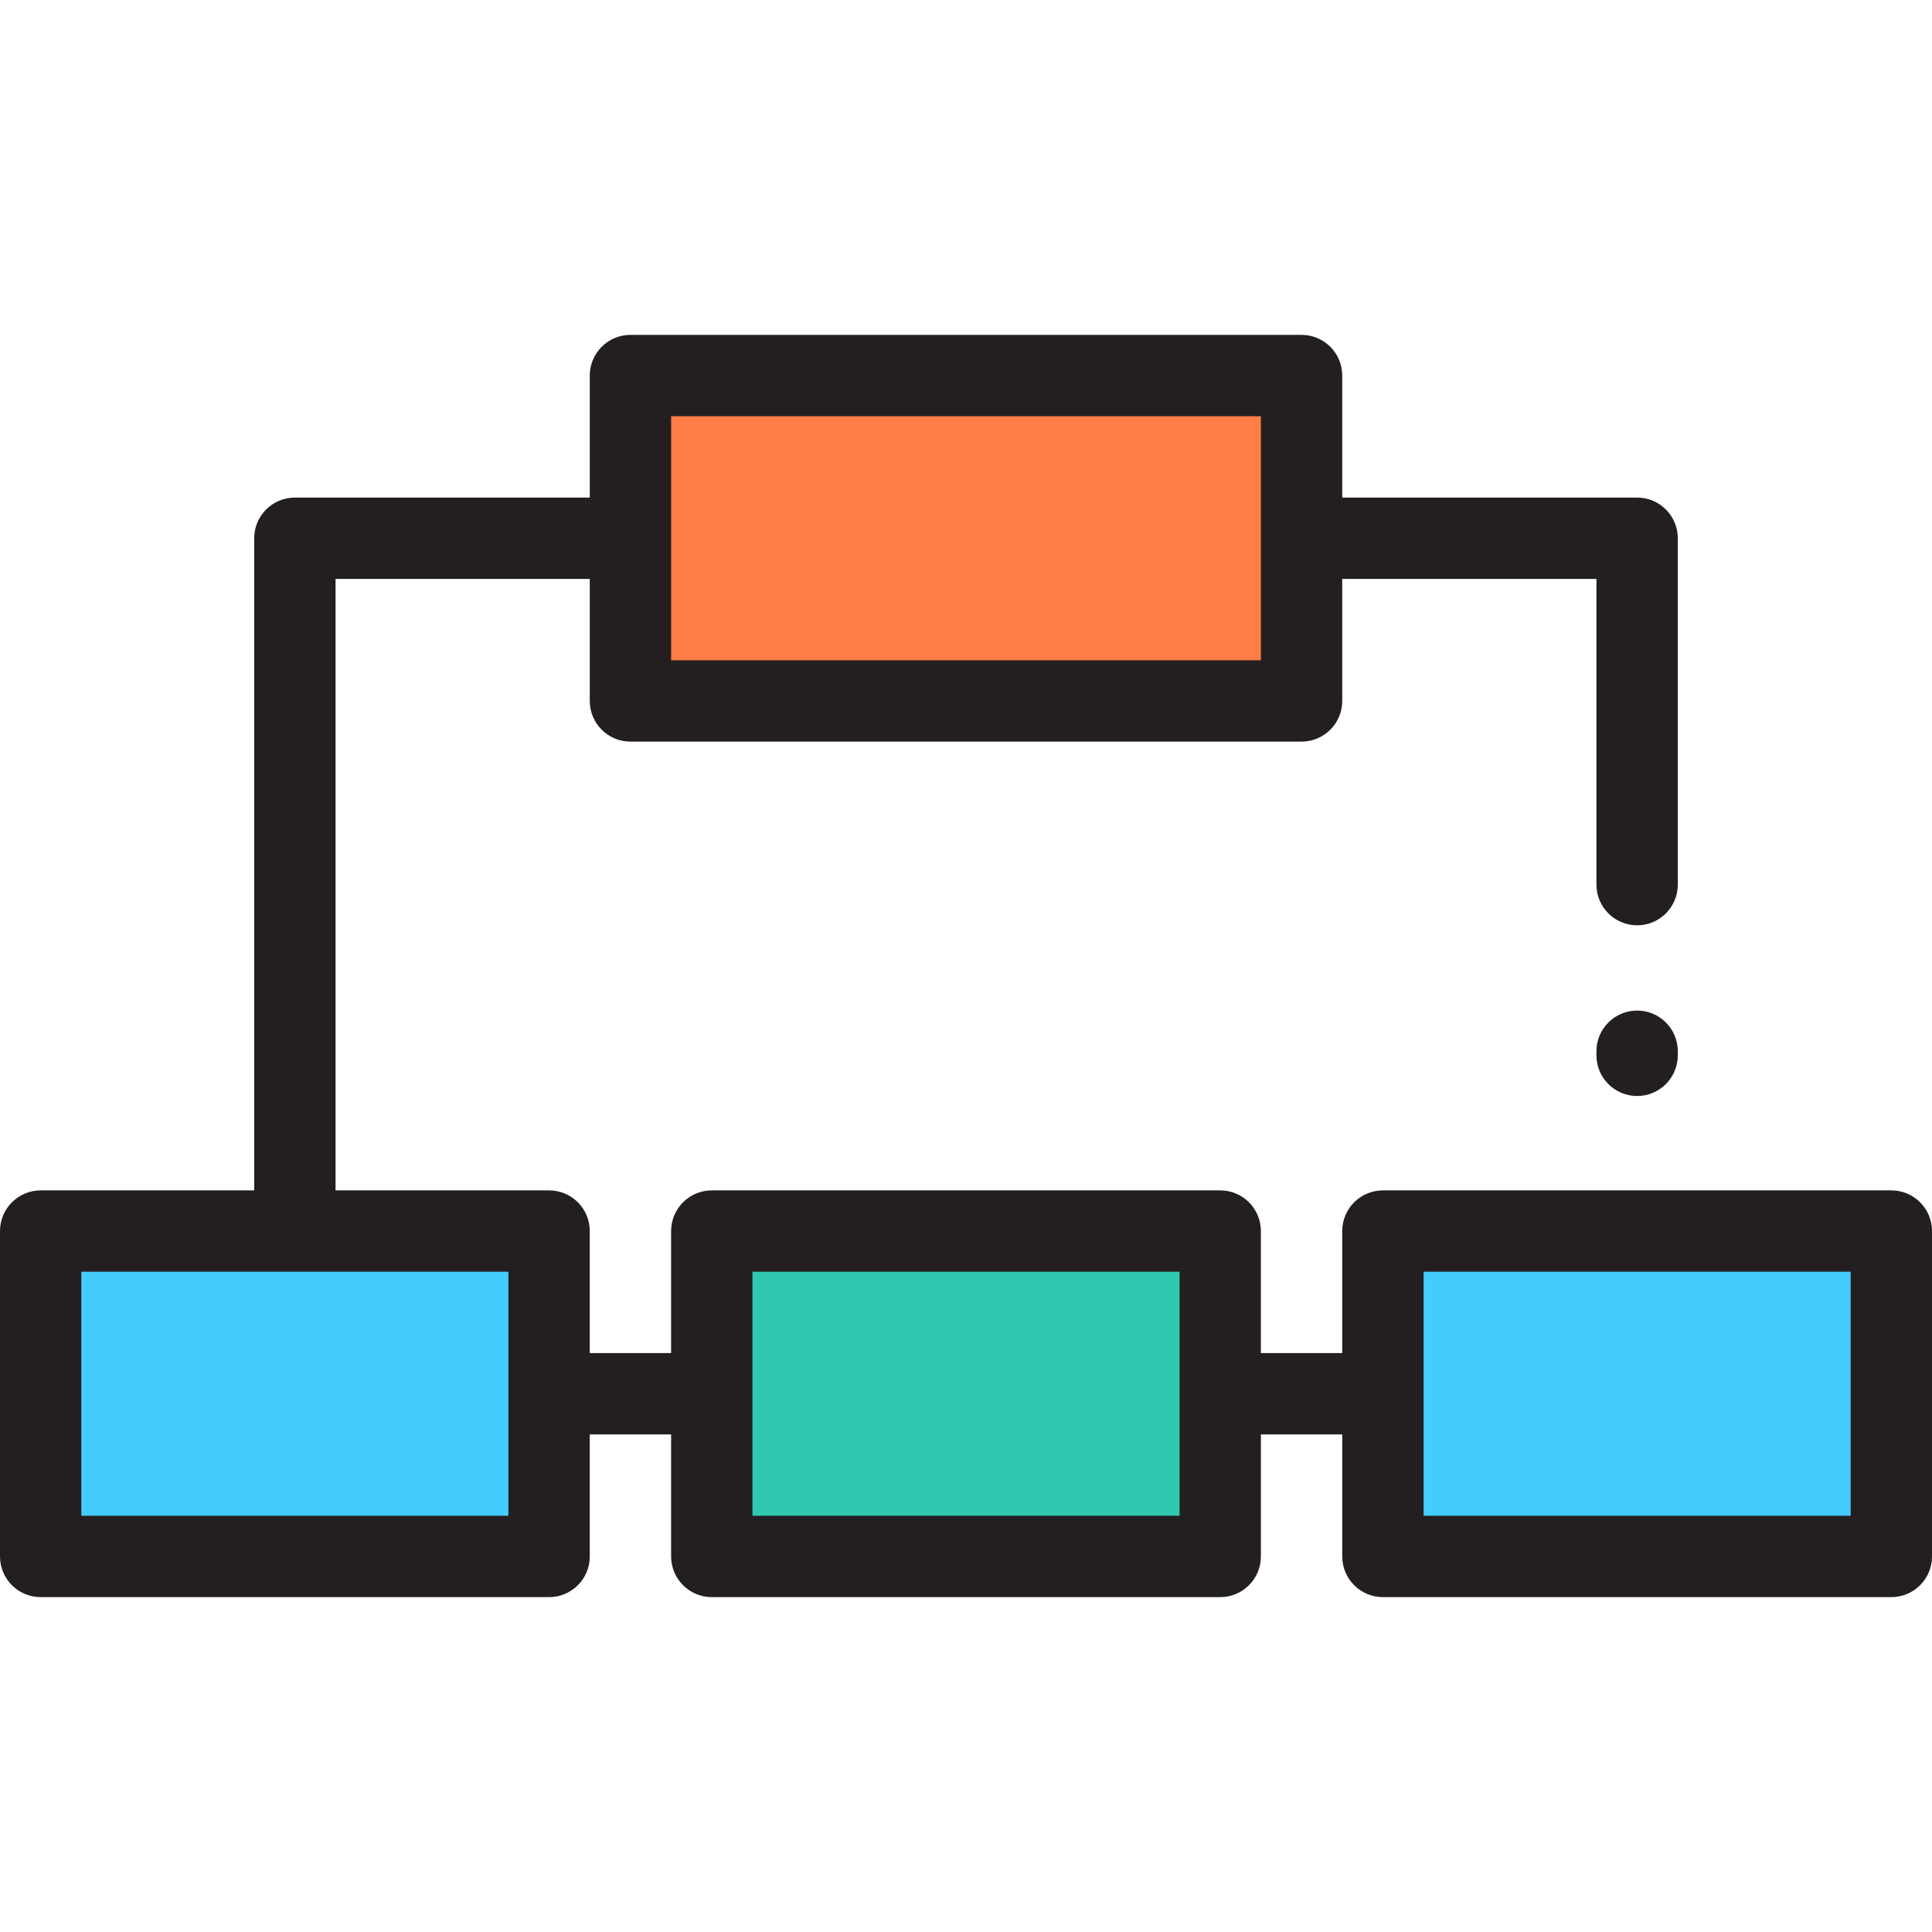
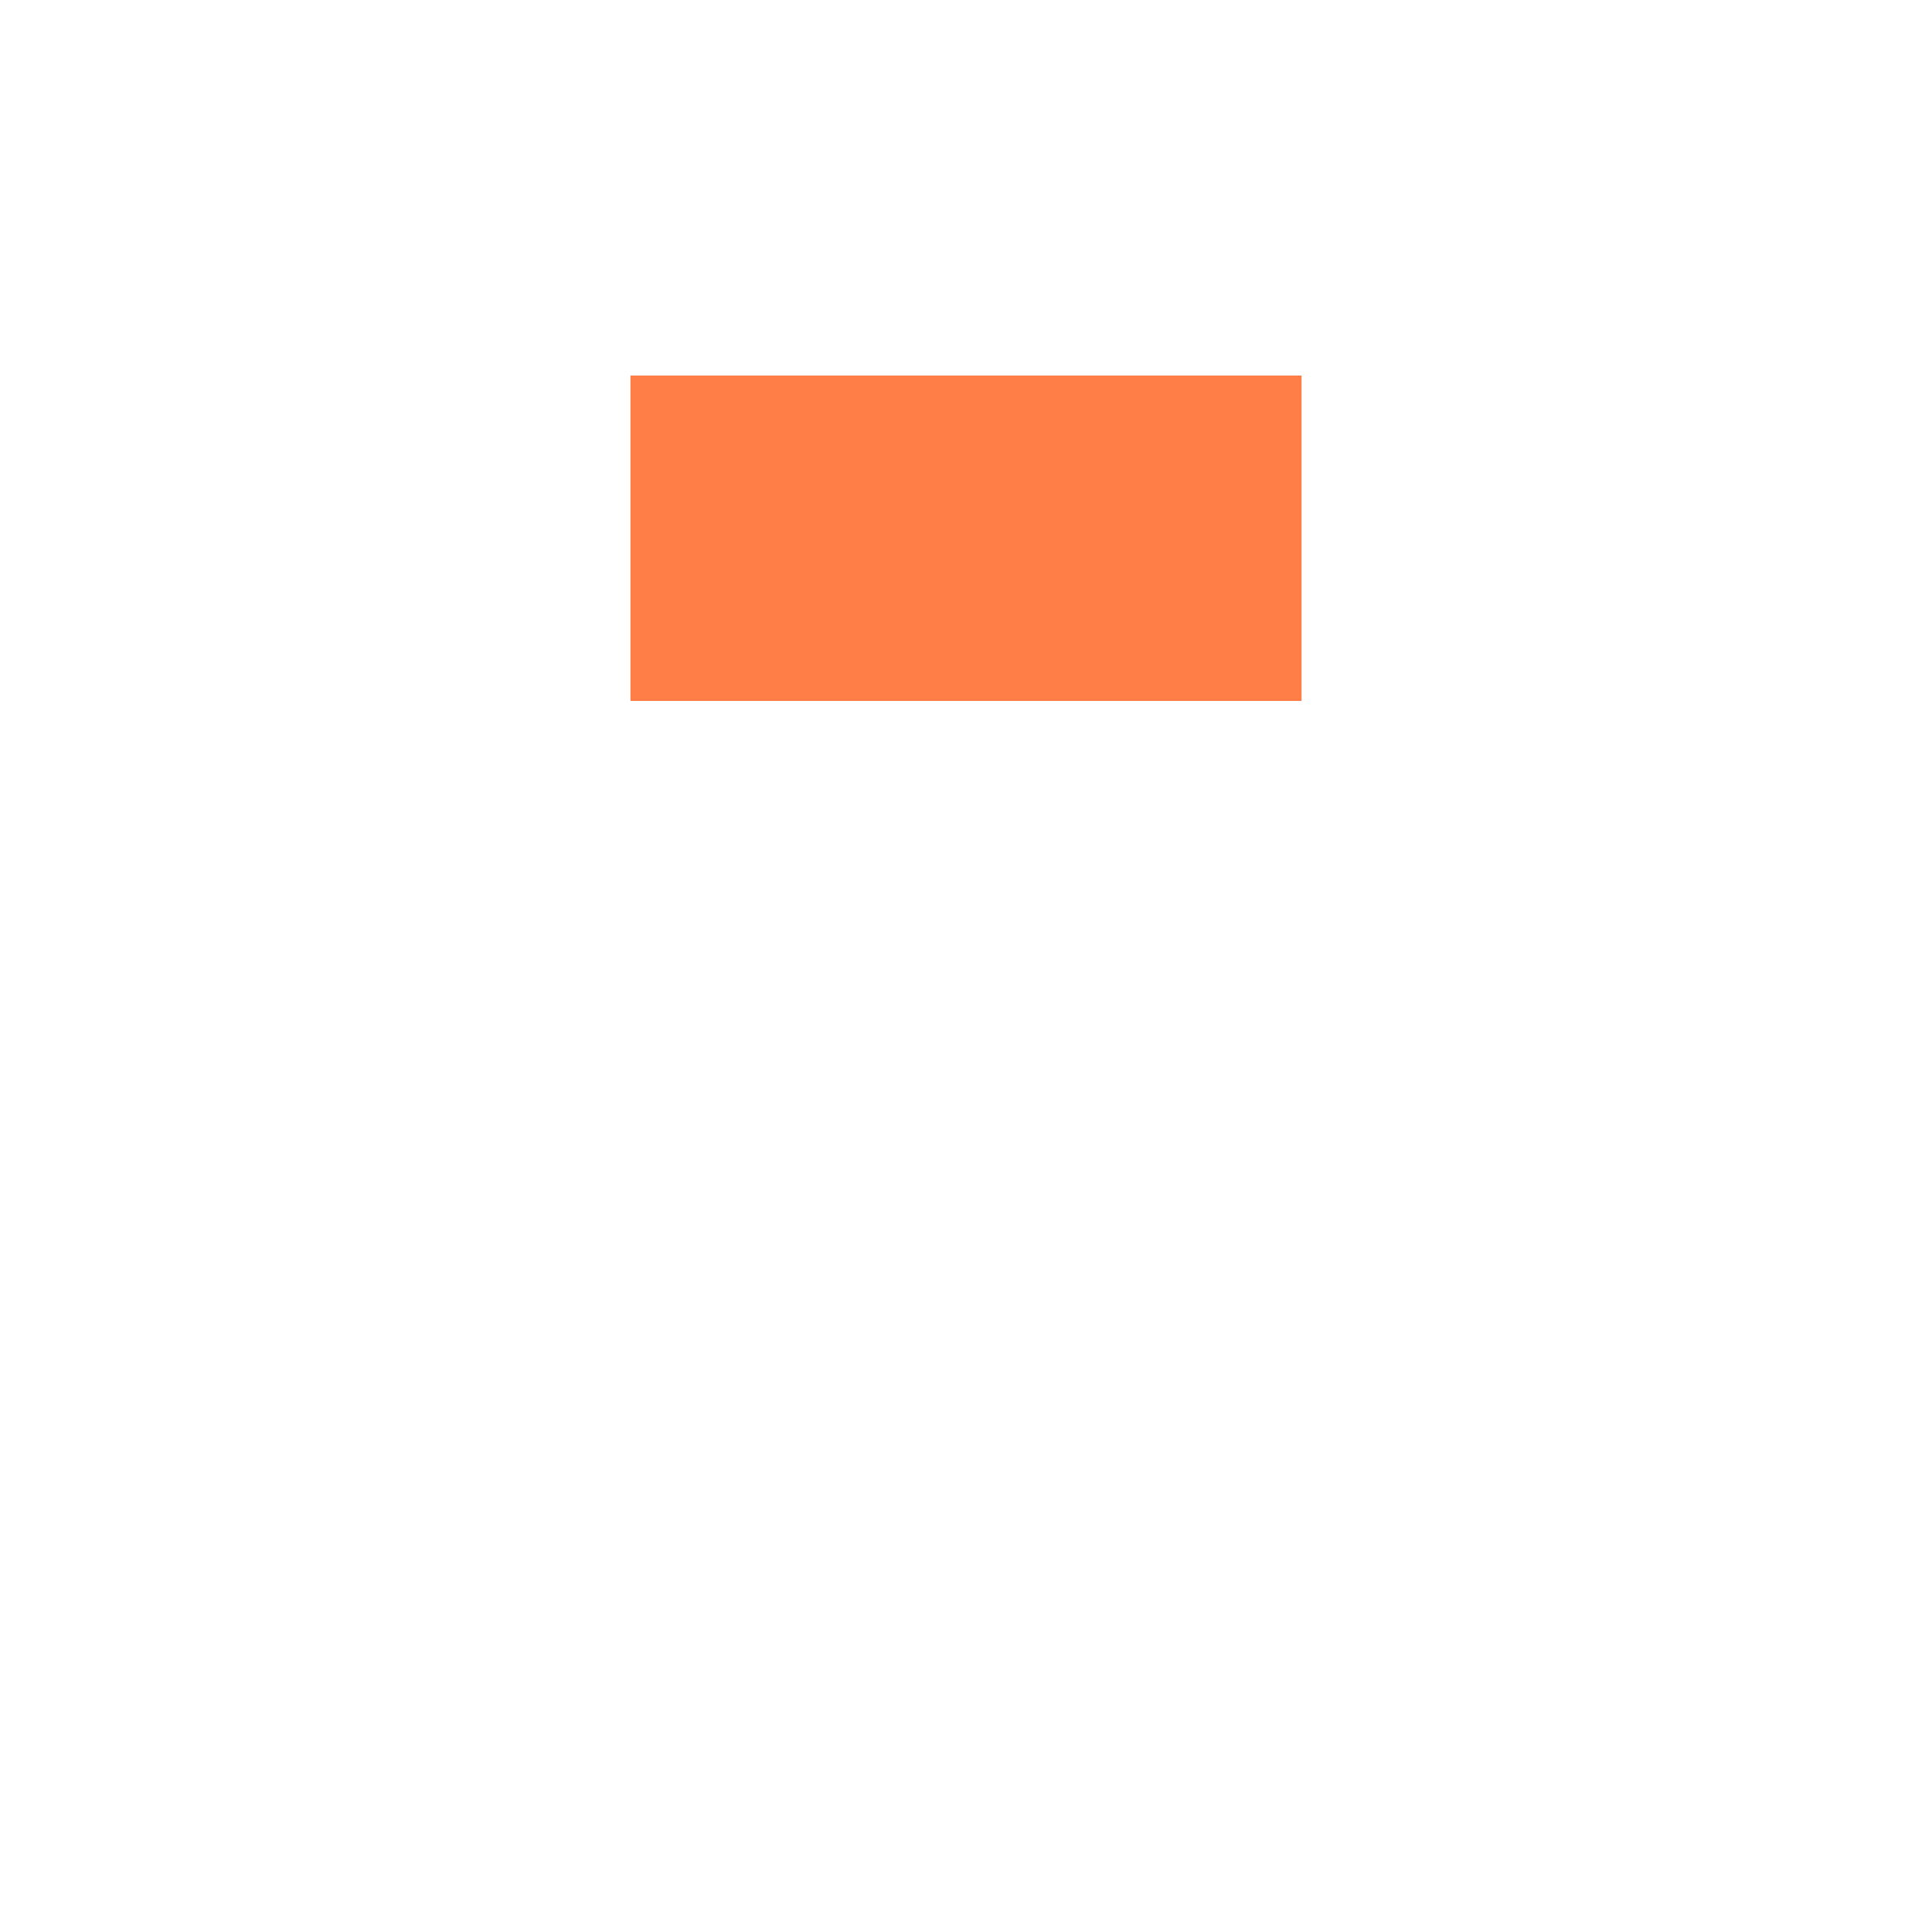
<svg xmlns="http://www.w3.org/2000/svg" version="1.1" id="Layer_1" x="0px" y="0px" viewBox="0 0 512 512" style="enable-background:new 0 0 512 512;" xml:space="preserve">
  <rect x="167.074" y="99.523" style="fill:#FF7D46;" width="177.853" height="86.232" />
-   <rect x="10.779" y="326.247" style="fill:#45CCFF;" width="134.737" height="86.232" />
-   <rect x="188.632" y="326.247" style="fill:#30C9B0;" width="134.737" height="86.232" />
-   <rect x="366.484" y="326.247" style="fill:#45CCFF;" width="134.737" height="86.232" />
  <g>
-     <path style="fill:#231F20;" d="M501.221,315.465H366.484c-5.953,0-10.779,4.827-10.779,10.779v32.337h-21.558v-32.337   c0-5.952-4.826-10.779-10.779-10.779H188.632c-5.953,0-10.779,4.827-10.779,10.779v32.337h-21.558v-32.337   c0-5.952-4.826-10.779-10.779-10.779H88.926V153.421h67.368v32.337c0,5.952,4.826,10.779,10.779,10.779h177.853   c5.953,0,10.779-4.827,10.779-10.779v-32.337h67.368v81.017c0,5.952,4.826,10.779,10.779,10.779   c5.953,0,10.779-4.827,10.779-10.779v-91.796c0-5.952-4.826-10.779-10.779-10.779h-78.147V99.526   c0-5.952-4.826-10.779-10.779-10.779H167.074c-5.953,0-10.779,4.827-10.779,10.779v32.337H78.147   c-5.953,0-10.779,4.827-10.779,10.779v172.822H10.779C4.826,315.464,0,320.29,0,326.243v86.232c0,5.952,4.826,10.779,10.779,10.779   h134.737c5.953,0,10.779-4.827,10.779-10.779v-32.337h21.558v32.337c0,5.952,4.826,10.779,10.779,10.779h134.737   c5.953,0,10.779-4.827,10.779-10.779v-32.337h21.558v32.337c0,5.952,4.826,10.779,10.779,10.779h134.737   c5.953,0,10.779-4.827,10.779-10.779v-86.232C512,320.29,507.174,315.465,501.221,315.465z M177.853,110.305h156.295v64.674   H177.853V110.305z M134.737,401.696H21.558v-64.674h113.179V401.696z M312.589,401.696H199.411v-64.674h113.179V401.696z    M490.442,401.696H377.263v-64.674h113.179V401.696z" />
-     <path style="fill:#231F20;" d="M433.853,267.811c-5.953,0-10.779,4.827-10.779,10.779v1.081c0,5.952,4.826,10.779,10.779,10.779   c5.953,0,10.779-4.827,10.779-10.779v-1.081C444.632,272.637,439.806,267.811,433.853,267.811z" />
-   </g>
+     </g>
  <g>
</g>
  <g>
</g>
  <g>
</g>
  <g>
</g>
  <g>
</g>
  <g>
</g>
  <g>
</g>
  <g>
</g>
  <g>
</g>
  <g>
</g>
  <g>
</g>
  <g>
</g>
  <g>
</g>
  <g>
</g>
  <g>
</g>
</svg>